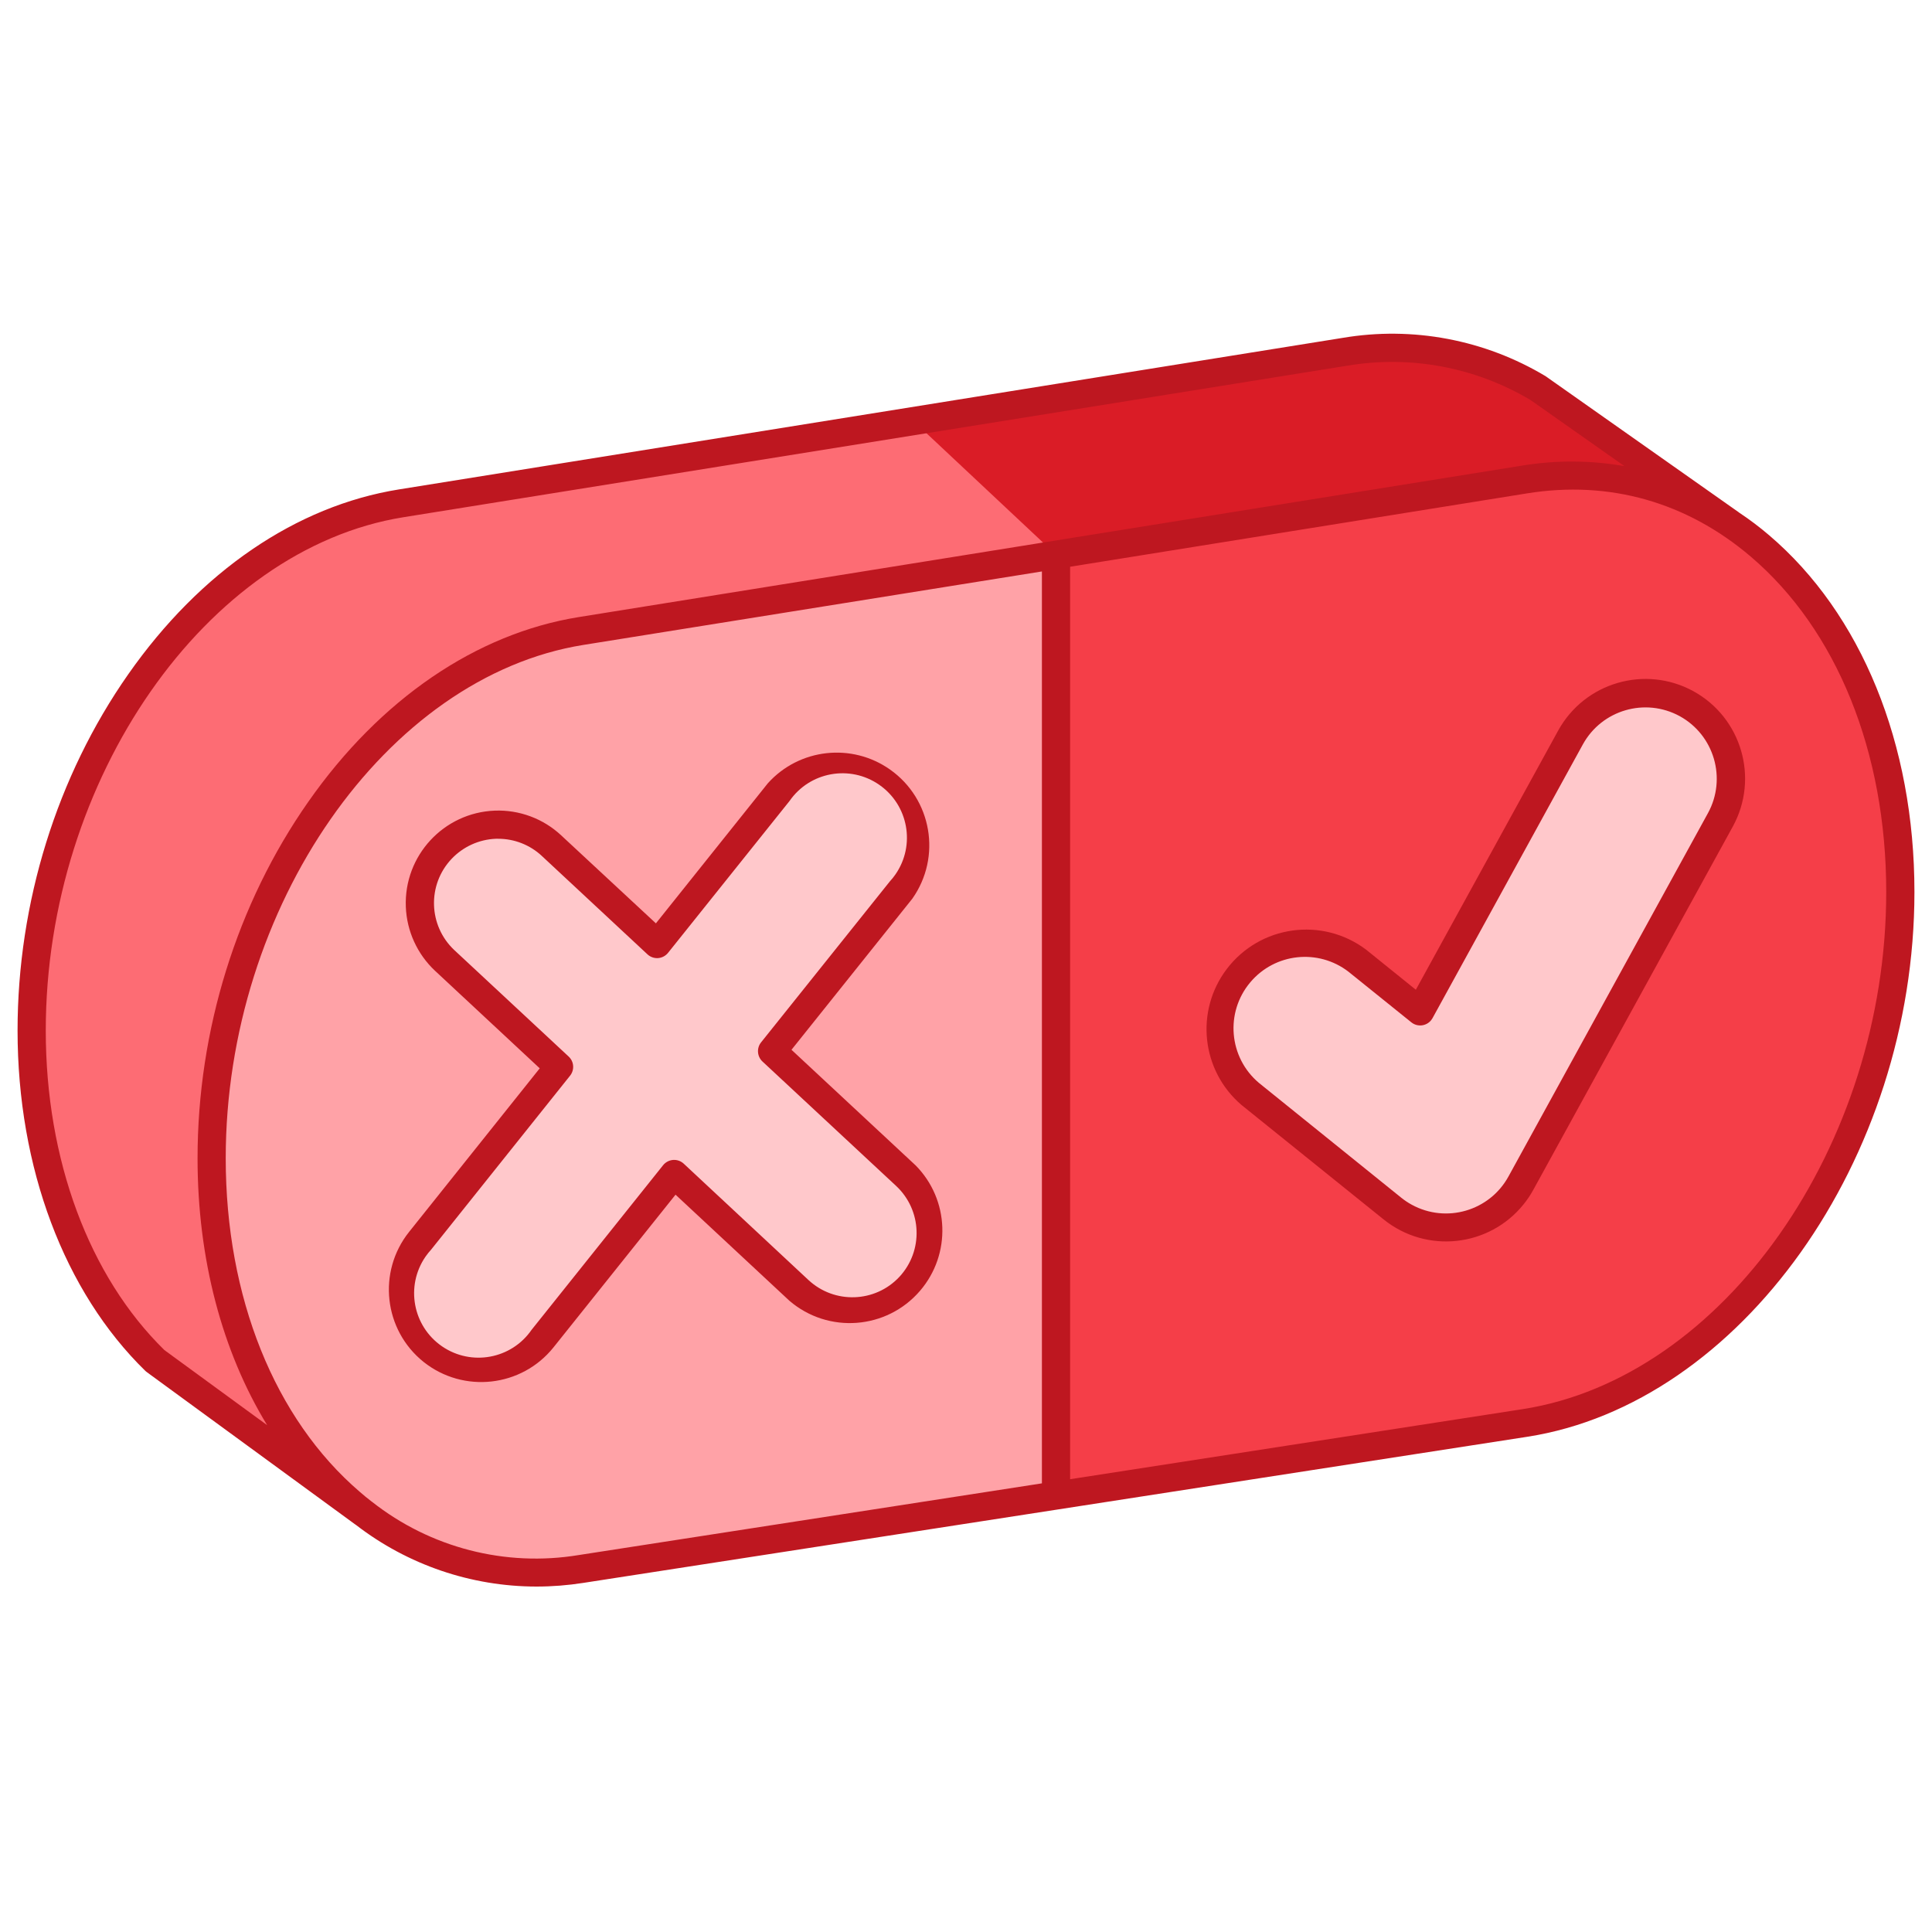
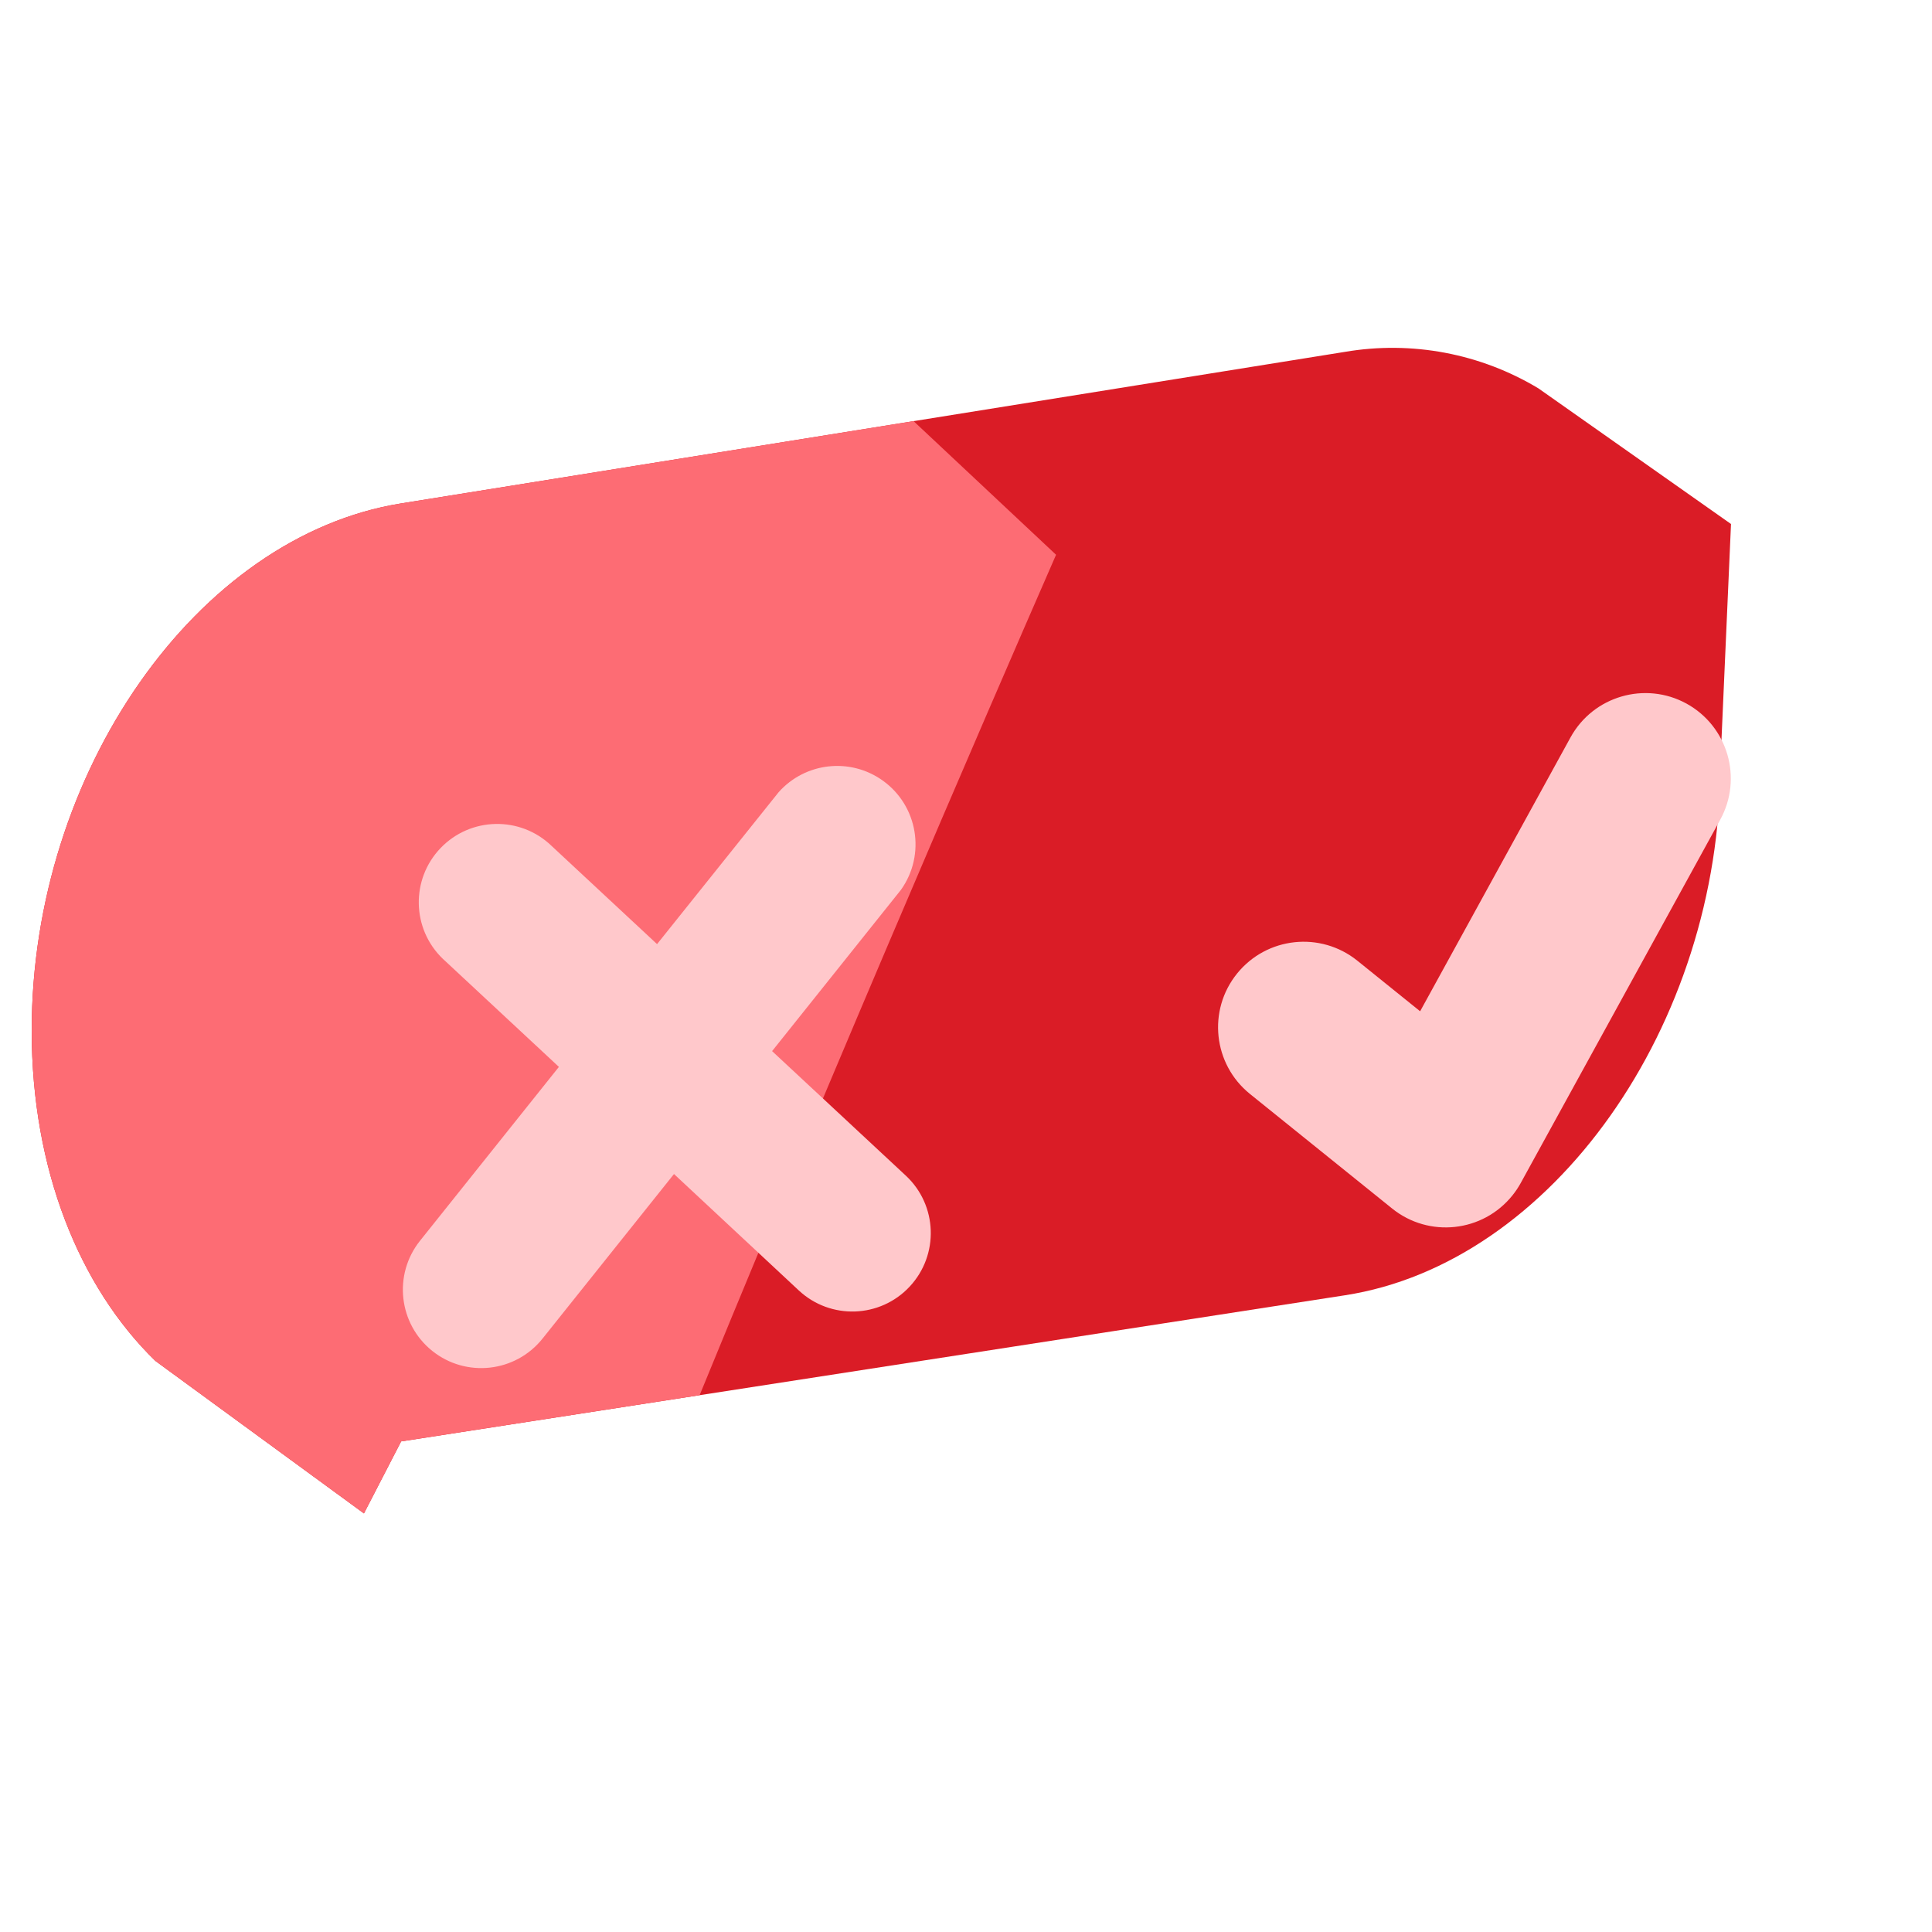
<svg xmlns="http://www.w3.org/2000/svg" width="55" height="55" viewBox="0 0 55 55" fill="none">
  <g clip-path="url(#clip0_2143_9650)">
    <path d="M49.278 14.917L48.976 21.76C48.976 29.194 44.184 35.962 38.287 36.874L19.917 39.718L11.419 41.034L10.361 43.084L4.421 38.741C2.261 36.637 0.902 33.295 0.902 29.34C0.902 21.984 5.603 15.264 11.419 14.331L26.007 11.989L38.287 10.017C40.189 9.693 42.145 10.062 43.797 11.057L49.278 14.917Z" fill="#DA1C26" />
    <path d="M30.064 15.793C30.064 15.793 24.738 27.946 19.917 39.718L11.419 41.034L10.361 43.084L4.421 38.741C2.261 36.637 0.902 33.295 0.902 29.339C0.902 21.983 5.603 15.264 11.419 14.331L26.007 11.988L30.064 15.793Z" fill="#FD6C74" />
-     <path d="M54.097 25.393C54.097 32.827 49.306 39.595 43.408 40.507L30.061 42.571L16.54 44.667C10.726 45.567 6.023 40.331 6.023 32.972C6.023 25.614 10.724 18.897 16.54 17.962L30.062 15.792L43.408 13.649C49.306 12.702 54.097 17.959 54.097 25.393Z" fill="#FFA2A7" />
-     <path d="M54.099 25.393C54.099 32.827 49.308 39.595 43.41 40.507L30.062 42.571V15.793L43.41 13.649C49.308 12.702 54.099 17.959 54.099 25.393Z" fill="#F53E48" />
    <path d="M25.786 33.467L21.98 29.923L25.648 25.332C26.364 24.329 26.131 22.935 25.128 22.22C24.201 21.558 22.926 21.701 22.168 22.55L18.705 26.877L15.698 24.077C14.809 23.224 13.397 23.253 12.543 24.142C11.69 25.031 11.719 26.444 12.608 27.297C12.624 27.312 12.641 27.328 12.658 27.343L15.911 30.372L11.957 35.322C11.188 36.285 11.345 37.689 12.307 38.459C13.27 39.228 14.674 39.071 15.444 38.108L19.187 33.422L22.741 36.737C23.644 37.578 25.058 37.528 25.898 36.625C26.739 35.722 26.689 34.308 25.786 33.467Z" fill="#FFC8CB" />
    <path d="M48.013 20.031C46.835 19.385 45.356 19.815 44.709 20.993L40.428 28.789L38.641 27.349C37.593 26.505 36.06 26.669 35.215 27.717C34.371 28.764 34.536 30.297 35.583 31.142L39.631 34.404C40.678 35.247 42.21 35.081 43.053 34.034C43.143 33.923 43.222 33.805 43.291 33.68L48.971 23.336C49.618 22.159 49.19 20.68 48.013 20.031Z" fill="#FFC8CB" />
-     <path d="M50.362 15.236C50.092 15.006 49.809 14.791 49.513 14.595C49.508 14.589 49.502 14.585 49.495 14.581L44.028 10.729L44.003 10.711C42.267 9.669 40.216 9.281 38.22 9.619L11.355 13.933C8.435 14.402 5.699 16.268 3.651 19.195C1.619 22.096 0.5 25.698 0.5 29.338C0.5 33.242 1.827 36.773 4.14 39.029C4.153 39.041 4.168 39.053 4.183 39.064L10.102 43.39L10.137 43.414C11.608 44.548 13.413 45.164 15.27 45.166C15.717 45.166 16.163 45.131 16.604 45.062L30.143 42.967L43.472 40.903C49.548 39.962 54.5 33.004 54.5 25.392C54.5 21.178 52.992 17.476 50.362 15.236ZM29.661 42.228L16.476 44.269C14.388 44.614 12.251 44.063 10.589 42.752L10.581 42.747C10.466 42.658 10.352 42.567 10.244 42.471C7.817 40.391 6.426 36.929 6.426 32.973C6.426 25.816 10.993 19.261 16.606 18.36L29.661 16.268V42.228ZM16.476 17.567C13.559 18.036 10.819 19.904 8.774 22.829C6.743 25.729 5.624 29.331 5.624 32.973C5.624 35.845 6.325 38.476 7.605 40.571L4.68 38.434C2.533 36.332 1.303 33.015 1.303 29.338C1.303 22.182 5.869 15.626 11.481 14.725L38.35 10.411C40.154 10.106 42.007 10.454 43.577 11.392L46.245 13.27C45.288 13.102 44.309 13.096 43.349 13.252L16.476 17.567ZM43.349 40.115L30.464 42.11V16.134L43.474 14.045C45.815 13.668 48.018 14.292 49.842 15.847C52.292 17.934 53.697 21.414 53.697 25.392C53.697 32.624 49.055 39.227 43.349 40.115Z" fill="#BE1720" />
-     <path d="M14.084 23.077C12.629 23.134 11.496 24.36 11.553 25.816C11.58 26.508 11.879 27.162 12.384 27.636L15.365 30.413L11.645 35.071C10.74 36.207 10.924 37.861 12.057 38.77C13.194 39.675 14.848 39.49 15.757 38.357L19.231 34.01L22.472 37.029C23.577 37.978 25.242 37.852 26.191 36.747C27.085 35.706 27.031 34.152 26.066 33.176L22.532 29.885L25.971 25.585C26.812 24.395 26.529 22.75 25.34 21.909C24.249 21.138 22.753 21.305 21.859 22.298L18.672 26.286L15.977 23.782C15.466 23.304 14.784 23.05 14.084 23.077ZM18.735 27.275C18.846 27.266 18.949 27.212 19.019 27.124L22.476 22.803C23.052 21.971 24.195 21.763 25.028 22.34C25.861 22.917 26.069 24.059 25.492 24.892C25.444 24.961 25.392 25.027 25.335 25.088L21.666 29.674C21.535 29.838 21.553 30.076 21.706 30.219L25.513 33.763C26.25 34.453 26.291 35.609 25.604 36.349C24.915 37.087 23.759 37.128 23.018 36.442L19.464 33.127C19.382 33.051 19.272 33.013 19.161 33.021C19.05 33.03 18.947 33.084 18.877 33.171L15.134 37.856C14.56 38.69 13.418 38.901 12.583 38.327C11.749 37.753 11.538 36.611 12.112 35.776C12.162 35.704 12.216 35.636 12.275 35.572L16.229 30.622C16.36 30.458 16.343 30.221 16.189 30.078L12.931 27.045C12.194 26.35 12.159 25.189 12.854 24.452C13.183 24.104 13.634 23.898 14.113 23.878H14.179C14.642 23.877 15.088 24.052 15.426 24.368L18.432 27.168C18.513 27.244 18.623 27.283 18.735 27.275Z" fill="#BE1720" />
-     <path d="M48.207 19.677C46.834 18.926 45.113 19.427 44.358 20.798L40.306 28.176L38.893 27.037C37.644 26.093 35.866 26.34 34.921 27.589C34.017 28.785 34.2 30.477 35.339 31.453L39.388 34.714C40.607 35.696 42.391 35.504 43.373 34.285C43.478 34.155 43.571 34.017 43.651 33.87L49.331 23.527C50.082 22.153 49.579 20.431 48.207 19.677ZM48.623 23.146L42.944 33.49C42.406 34.473 41.172 34.834 40.188 34.295C40.082 34.237 39.982 34.17 39.888 34.094L35.839 30.828C34.98 30.104 34.87 28.822 35.594 27.963C36.295 27.131 37.527 26.999 38.389 27.663L40.176 29.102C40.347 29.242 40.599 29.217 40.739 29.046C40.754 29.028 40.767 29.008 40.779 28.988L45.061 21.191C45.602 20.209 46.837 19.85 47.821 20.389C48.801 20.93 49.16 22.163 48.623 23.146Z" fill="#BE1720" />
  </g>
  <defs>
    <clipPath id="clip0_2143_9650">
      <rect width="54" height="54" fill="white" transform="translate(0.5 0.332)" />
    </clipPath>
  </defs>
</svg>